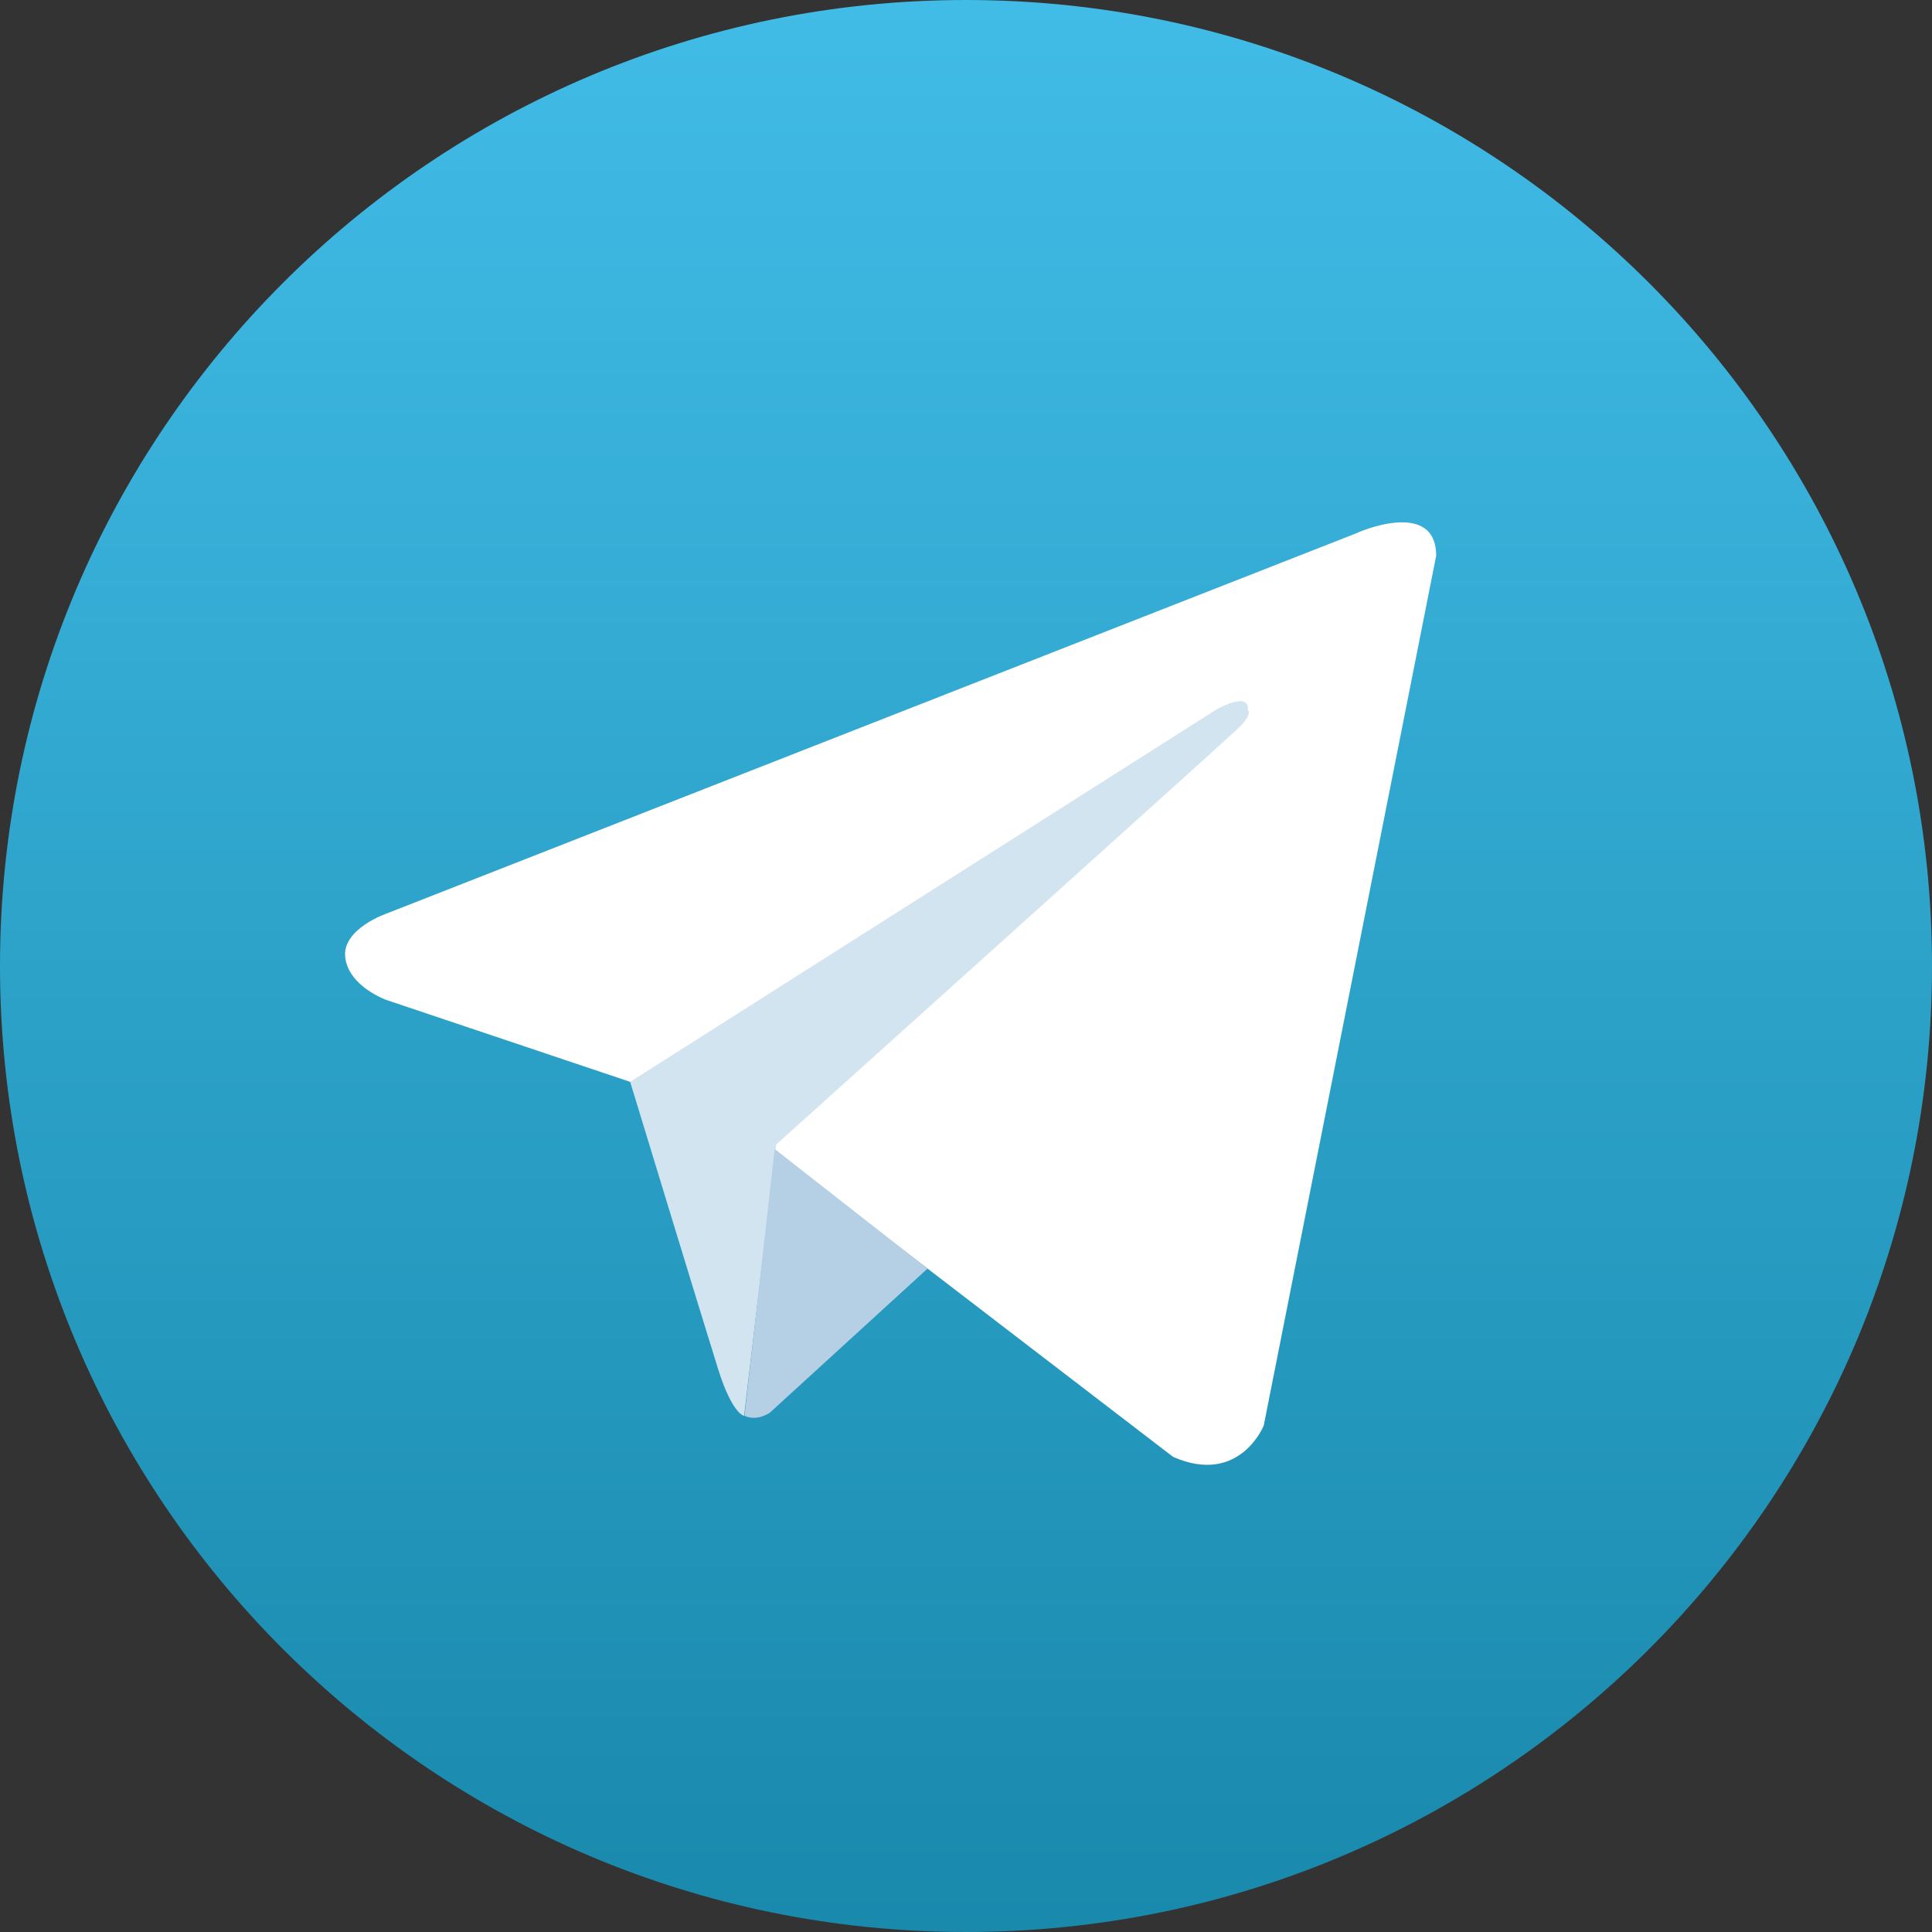
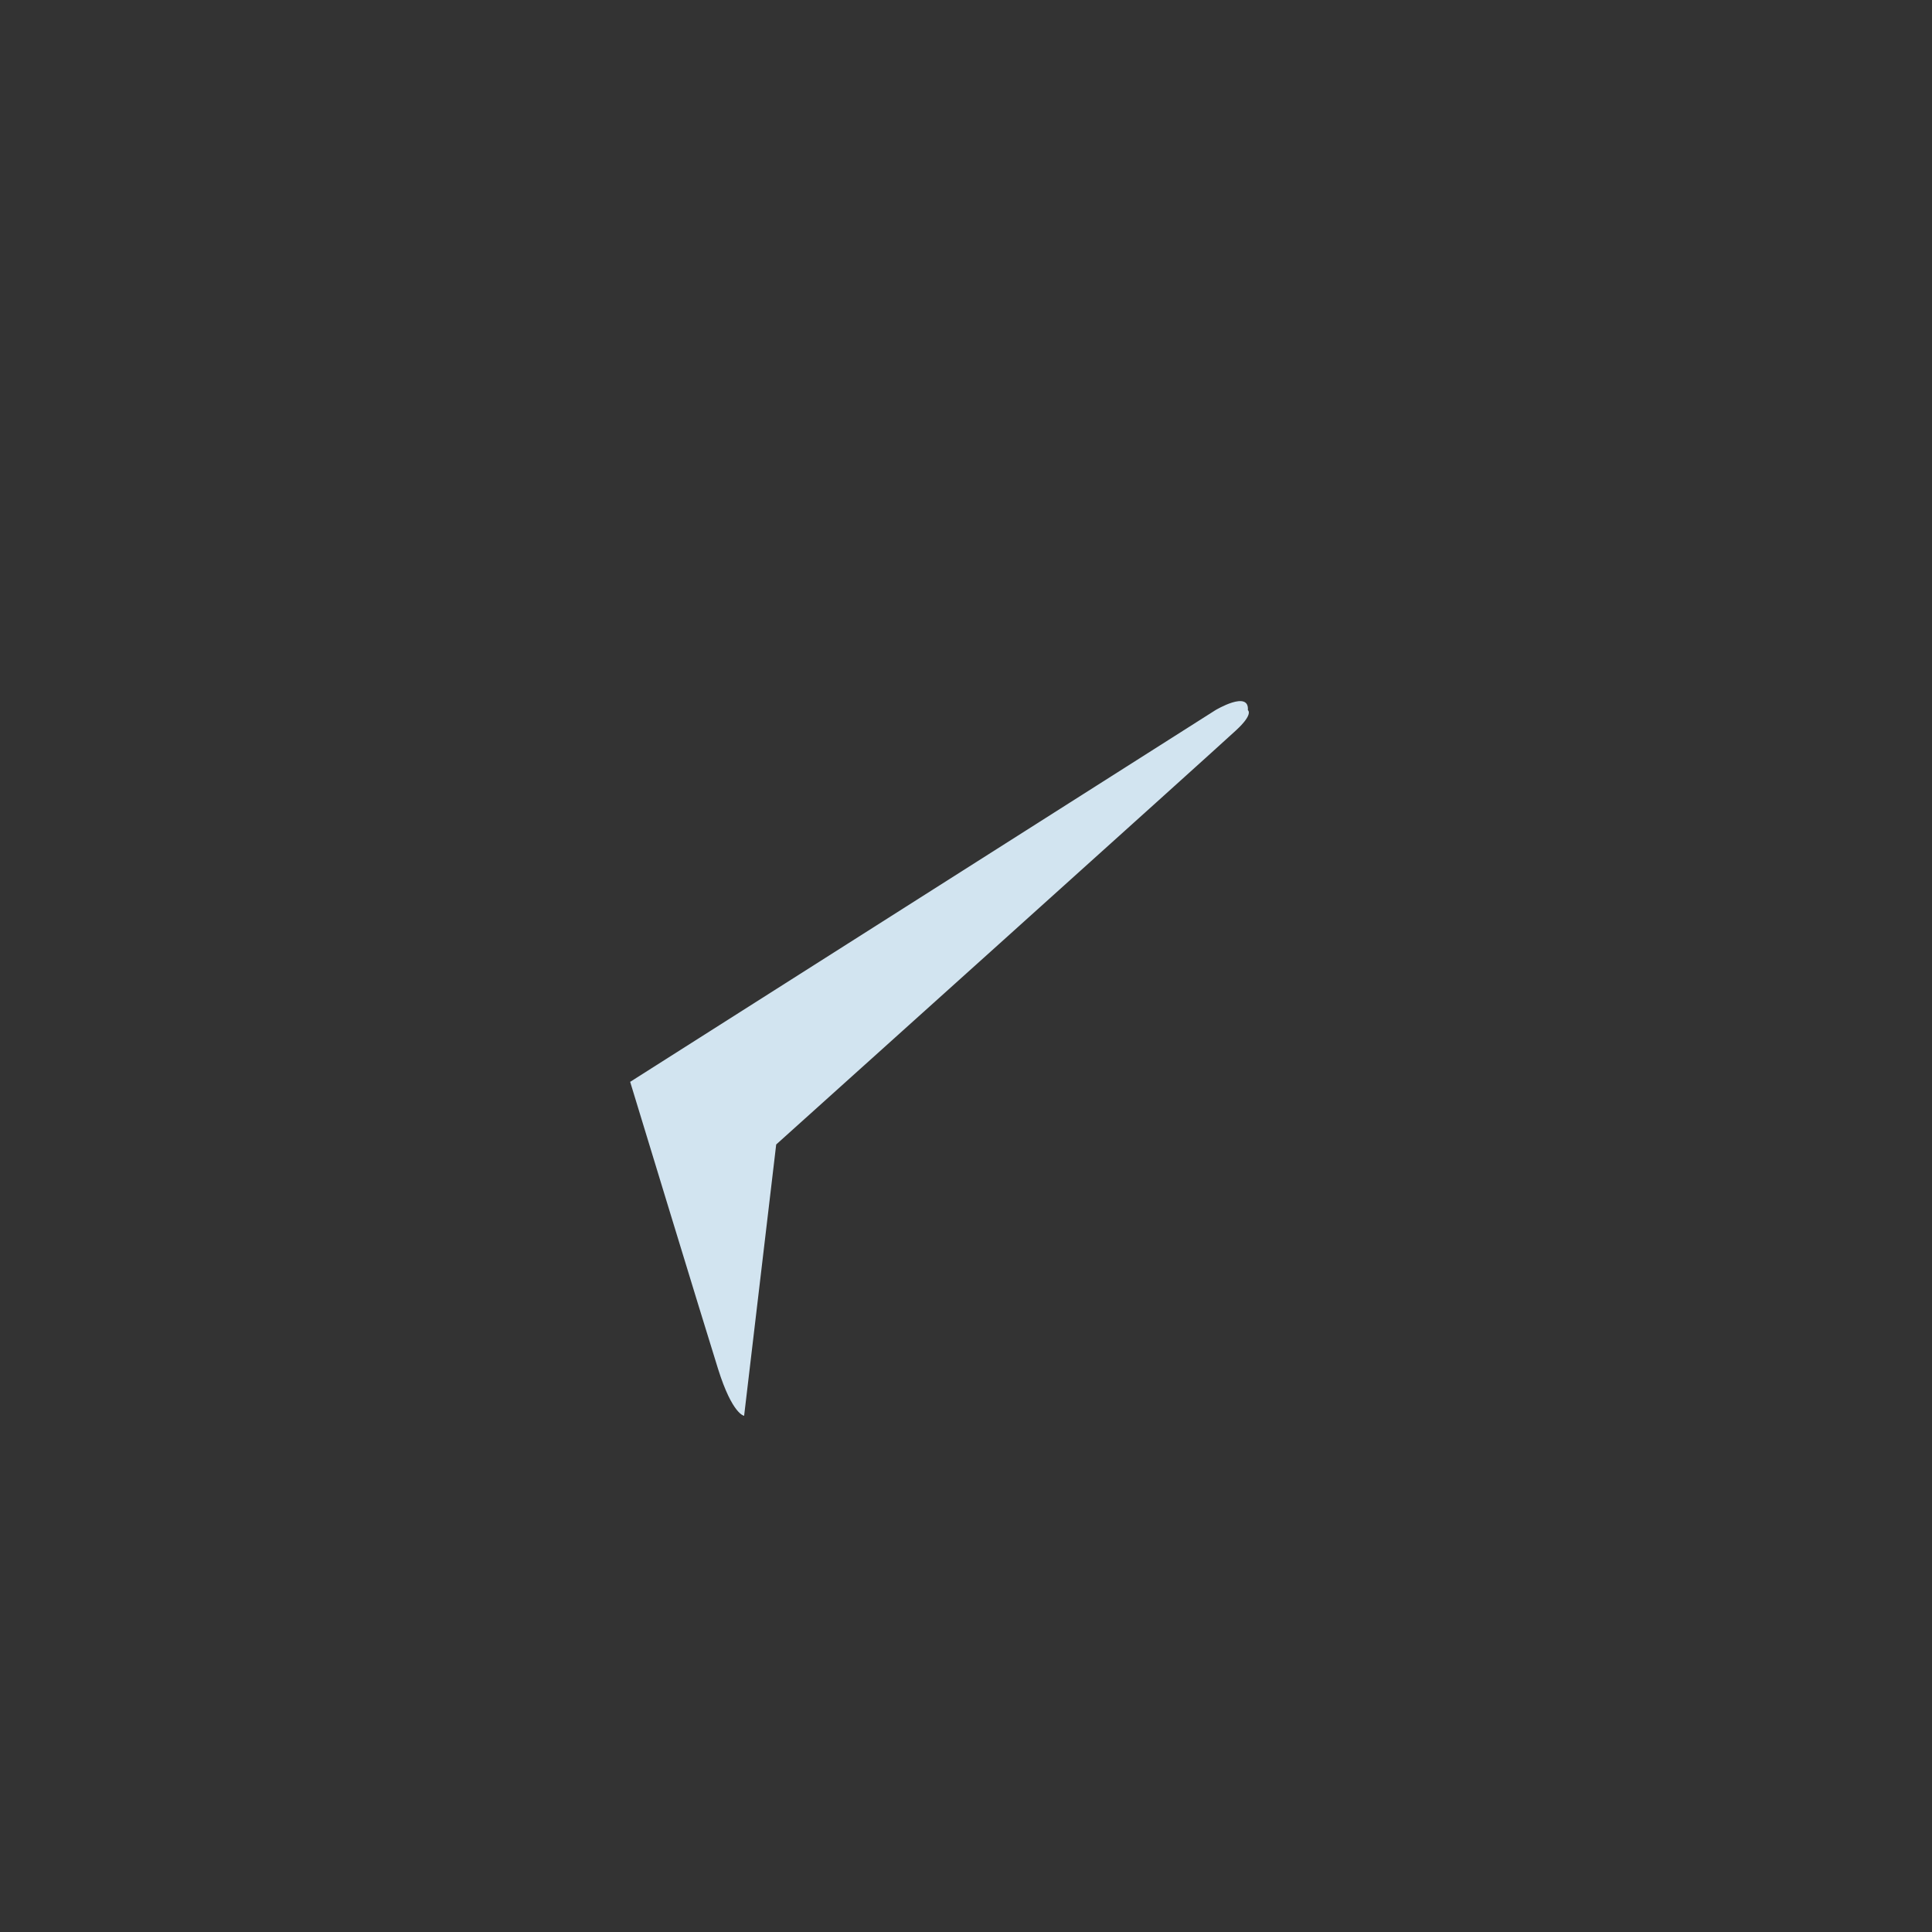
<svg xmlns="http://www.w3.org/2000/svg" width="512" height="512" viewBox="0 0 512 512" fill="none">
  <rect x="0" y="0" width="512" height="512" fill="#333333" stroke="none" />
-   <path d="M256 512C397.385 512 512 397.385 512 256C512 114.615 397.385 0 256 0C114.615 0 0 114.615 0 256C0 397.385 114.615 512 256 512Z" fill="url(#paint0_linear_1_437)" />
-   <path d="M380.6 147.3L334.9 377.8C334.9 377.8 328.5 393.8 310.9 386.1L205.4 305.2L167 286.7L102.4 265C102.4 265 92.5 261.5 91.5 253.8C90.5 246.1 102.7 242 102.7 242L359.5 141.3C359.5 141.2 380.6 131.9 380.6 147.3V147.3Z" fill="white" />
  <path d="M197.2 375.201C197.2 375.201 194.1 374.901 190.3 362.801C186.5 350.701 167 286.701 167 286.701L322.1 188.201C322.1 188.201 331.1 182.801 330.7 188.201C330.7 188.201 332.3 189.201 327.5 193.601C322.7 198.101 205.7 303.301 205.7 303.301" fill="#D2E4F0" />
-   <path d="M245.8 336.2L204.1 374.3C204.1 374.3 200.8 376.8 197.3 375.2L205.3 304.5" fill="#B5CFE4" />
  <defs>
    <linearGradient id="paint0_linear_1_437" x1="256" y1="0" x2="256" y2="510.132" gradientUnits="userSpaceOnUse">
      <stop stop-color="#41BCE7" />
      <stop offset="1" stop-color="#1989AC" />
    </linearGradient>
  </defs>
</svg>